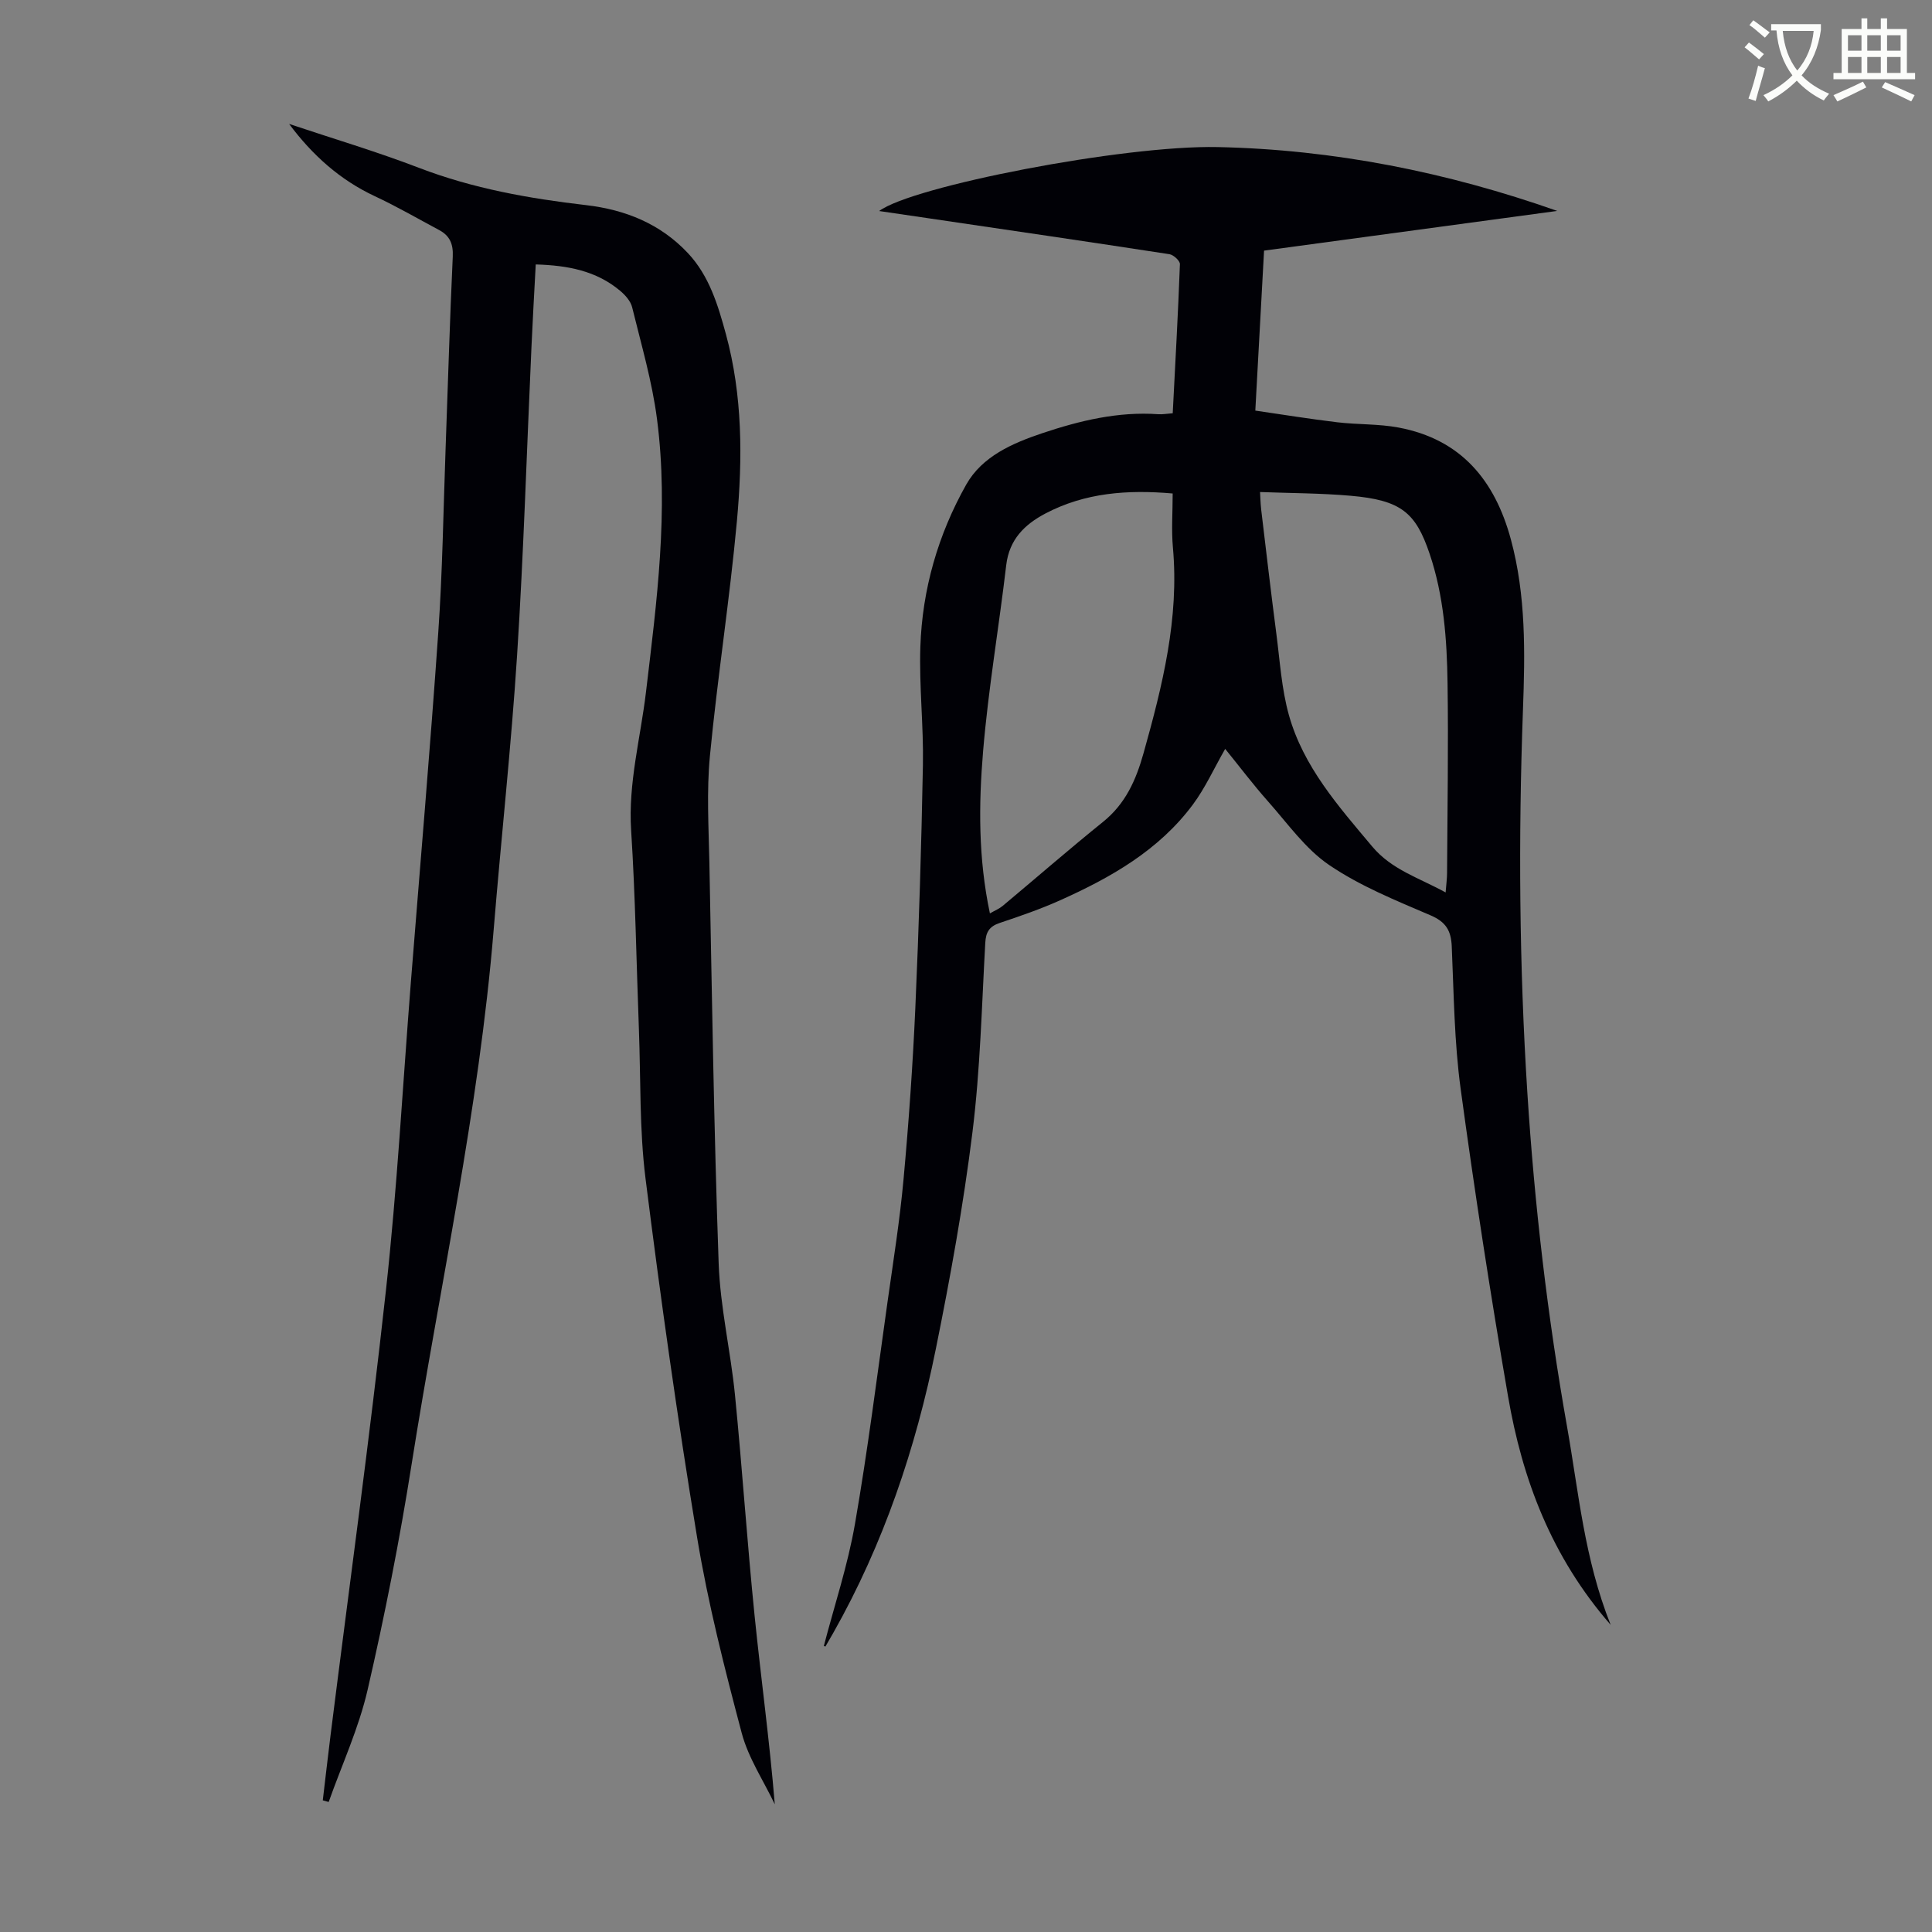
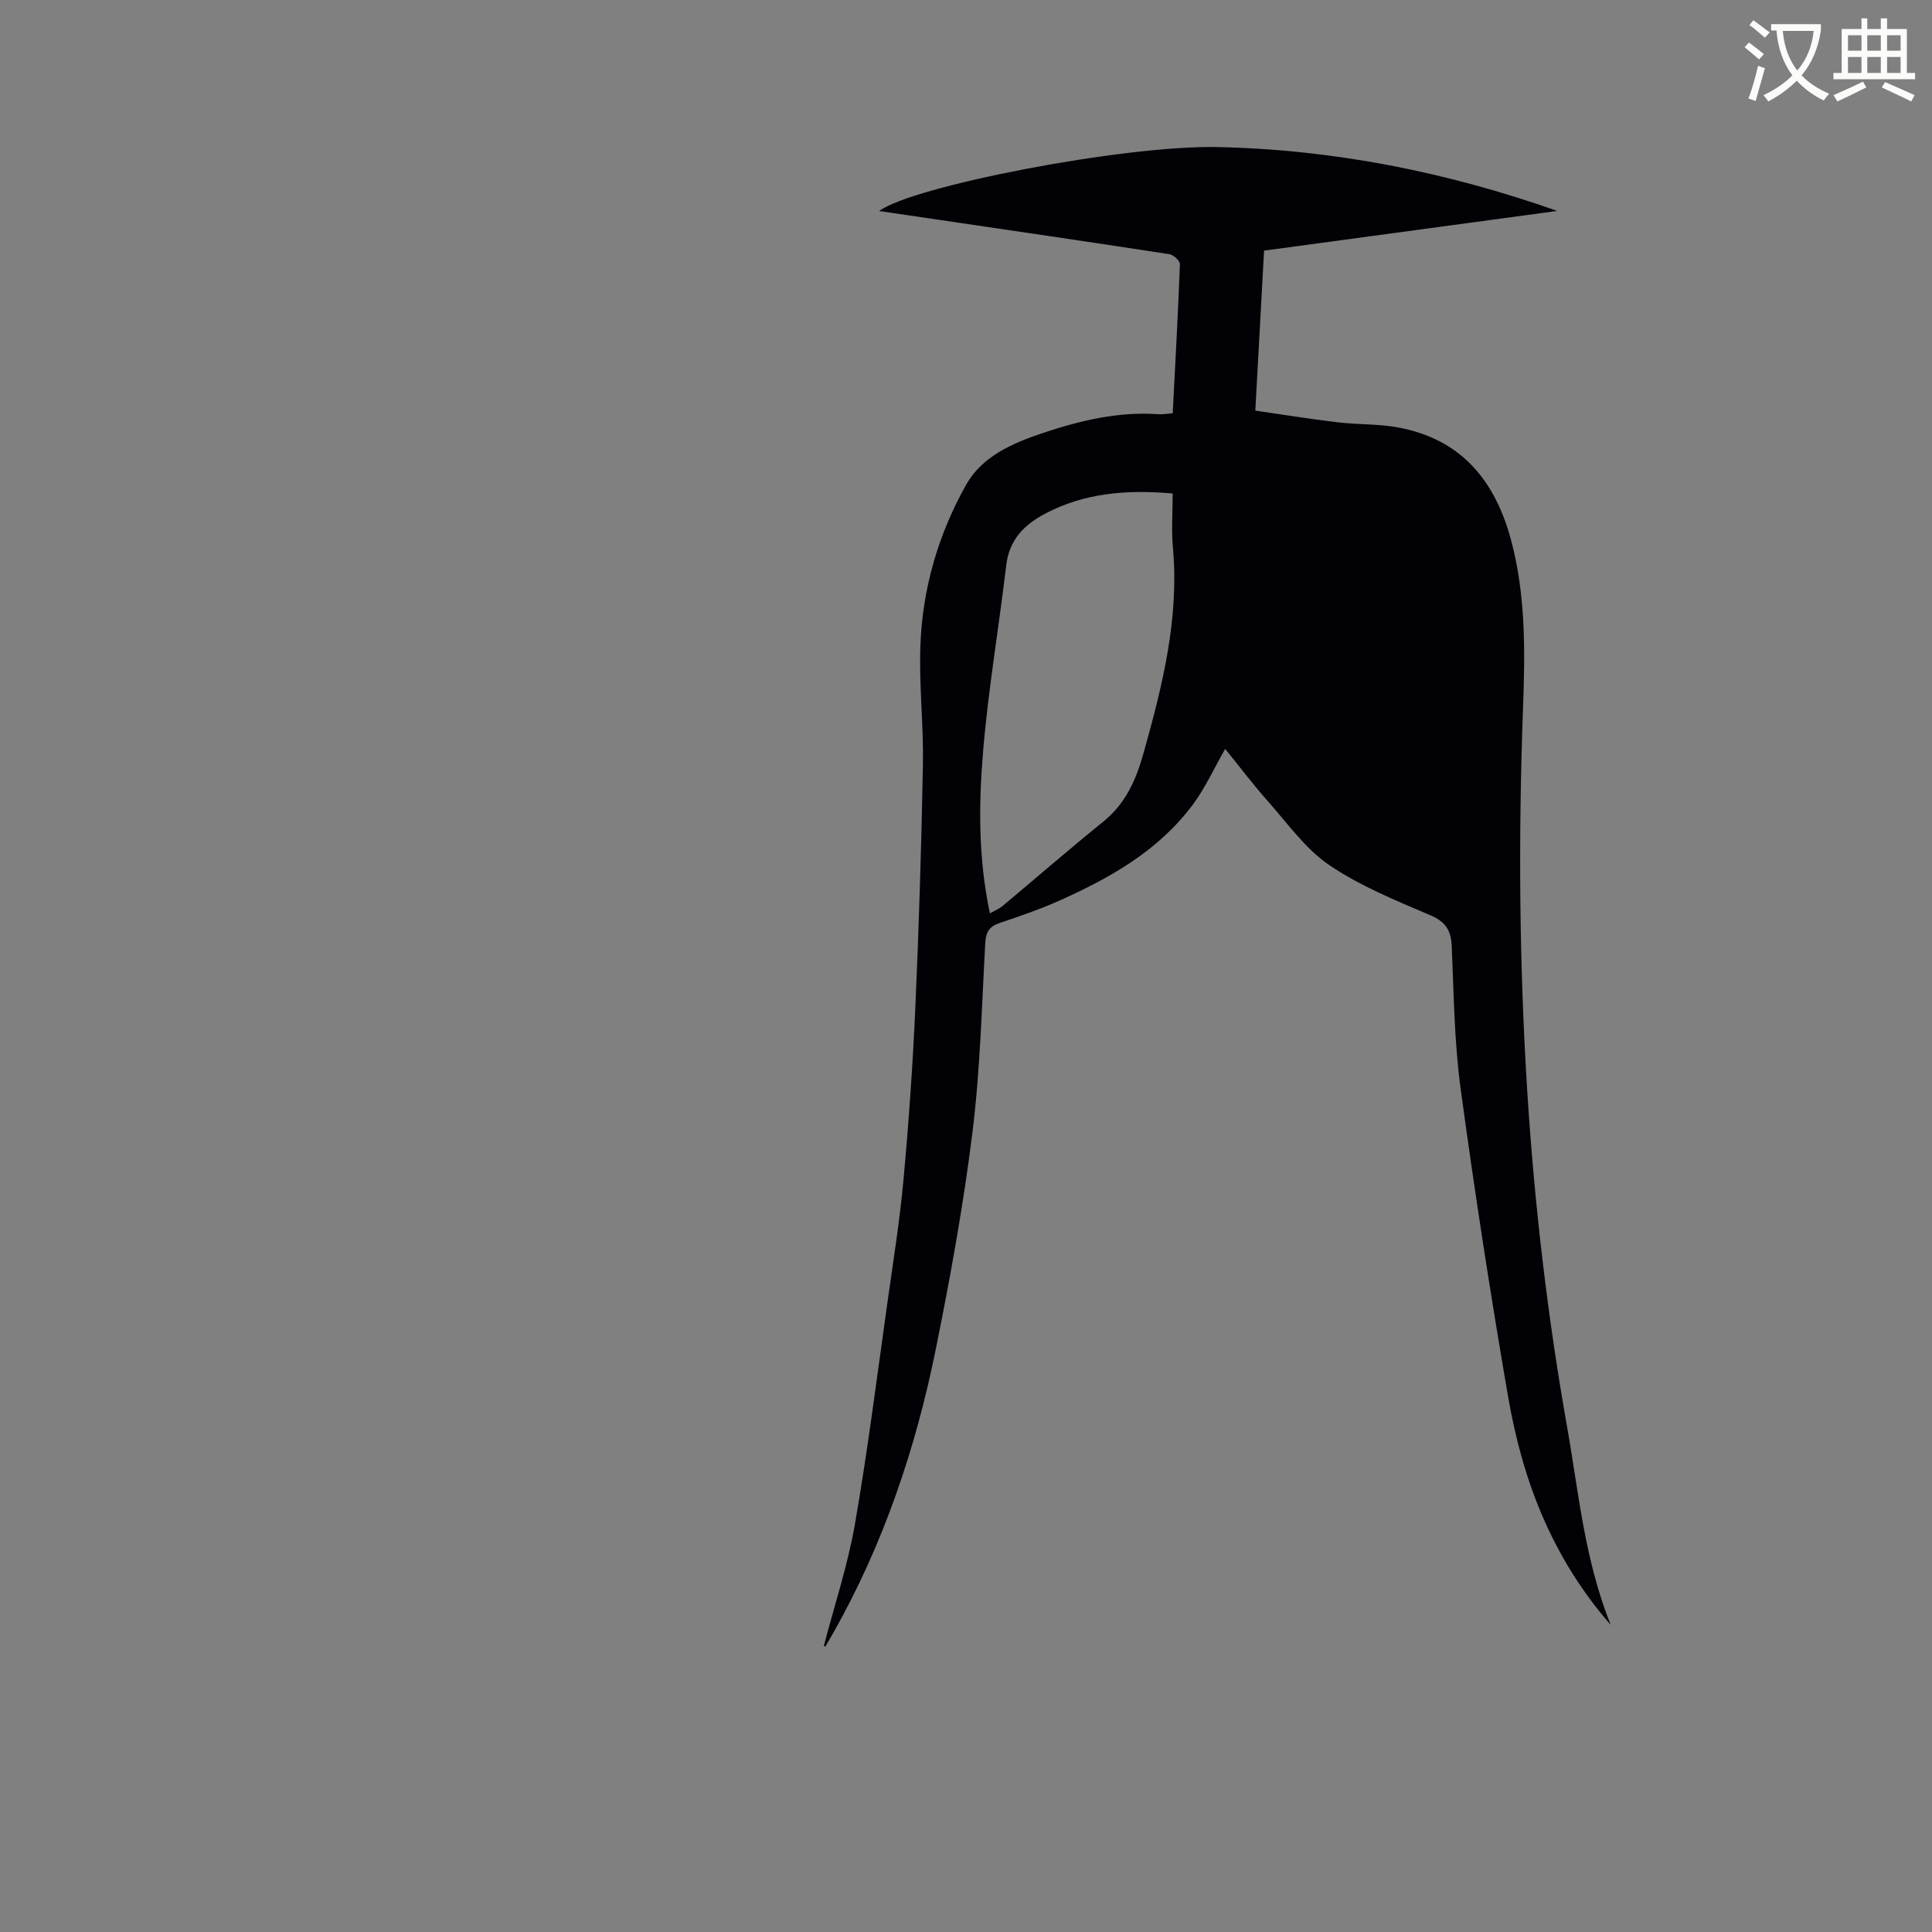
<svg xmlns="http://www.w3.org/2000/svg" enable-background="new 0 0 400 400" viewBox="0 0 400 400">
  <rect x="0" y="0" width="400" height="400" fill="#808080" stroke="none" />
  <path d="m362.1 8.8c1.1.8 2.1 1.6 3.1 2.4l-1 1.1c-1.3-1.1-2.3-2-3-2.5zm1.9 4.8c.5.2.9.4 1.4.5-.6 2.3-1.3 4.5-1.9 6.8l-1.5-.5c.8-2.1 1.4-4.3 2-6.8zm-1-9.4c1.3.9 2.4 1.8 3.4 2.5l-1 1.1c-1.4-1.2-2.4-2.1-3.2-2.6zm3.7 2.2v-1.4h10.3v1.2c-.5 3.6-1.8 6.8-4 9.4 1.5 1.6 3.4 2.8 5.7 3.8-.3.4-.7.8-1.1 1.4-2.3-1.1-4.1-2.5-5.6-4.1-1.6 1.6-3.6 3.1-5.9 4.3-.3-.5-.7-.9-1-1.3 2.4-1.1 4.4-2.5 6-4.1-1.9-2.5-3-5.6-3.3-9.3h-1.1zm8.8 0h-6.4c.3 3.3 1.3 6 3 8.2 2-2.3 3.1-5.1 3.4-8.2z" fill="#fbfcfa" />
  <path d="m385.3 3.8h1.3v2.2h2.8v-2.2h1.3v2.2h4.1v9.1h1.7v1.3h-16.9v-1.3h1.7v-9.1h4.1v-2.2zm.4 13.1.7 1.2c-1.8.9-3.8 1.9-6 2.9-.2-.4-.5-.8-.8-1.3 2.3-1 4.3-1.9 6.1-2.8zm-3.1-6.4h2.8v-3.2h-2.8zm0 4.6h2.8v-3.3h-2.8zm4-4.6h2.8v-3.2h-2.8zm0 4.6h2.8v-3.3h-2.8zm3.7 1.9c2.1.9 4.1 1.8 6.1 2.7l-.7 1.3c-2.2-1.1-4.2-2-6.1-2.9zm3.2-9.7h-2.8v3.2h2.8zm-2.8 7.8h2.8v-3.3h-2.8z" fill="#fbfcfa" />
  <g fill="#010106">
-     <path d="m170.57 340.77c2.19-8.41 4.96-16.72 6.44-25.25 2.66-15.3 4.59-30.72 6.76-46.1 1.19-8.41 2.53-16.82 3.3-25.28 1.08-11.8 1.91-23.63 2.44-35.47.74-16.75 1.26-33.52 1.57-50.29.15-8.15-.8-16.33-.53-24.46.39-11.9 3.67-23.24 9.49-33.58 3.3-5.86 9.58-8.58 15.78-10.66 7.77-2.6 15.69-4.51 24.01-3.92.87.06 1.75-.11 2.97-.2.53-10.36 1.11-20.61 1.49-30.87.03-.68-1.32-1.93-2.17-2.06-16.69-2.57-33.39-5.01-50.09-7.47-3.31-.49-6.63-.98-10.01-1.47 6.78-5.11 50.55-13.66 70.08-13.24 24.07.51 47.46 5.17 70.31 13.22-20.14 2.73-40.27 5.46-60.7 8.22-.59 10.84-1.18 21.54-1.81 33.12 5.64.82 11.3 1.74 16.99 2.42 4.21.5 8.53.31 12.68 1.09 12.91 2.43 19.92 10.9 23.24 23.16 3.15 11.64 2.94 23.52 2.5 35.35-.96 26.42-.77 52.81.91 79.18 1.48 23.23 4.17 46.32 8.24 69.27 2.39 13.49 3.55 27.22 9.01 40.93-12.32-14.16-18.3-30.19-21.25-47.34-3.65-21.15-6.92-42.38-9.81-63.65-1.32-9.73-1.41-19.64-1.84-29.47-.14-3.26-1.19-5.07-4.39-6.44-7.17-3.07-14.55-6.05-20.95-10.39-4.95-3.35-8.63-8.62-12.69-13.19-3.1-3.49-5.91-7.23-8.88-10.88-2.34 4.09-4.14 8.1-6.7 11.54-7.02 9.44-16.95 15.09-27.44 19.79-4.07 1.83-8.31 3.29-12.55 4.71-2.14.72-2.86 1.88-2.98 4.12-.73 13.07-1.04 26.21-2.65 39.18-1.87 15.06-4.58 30.04-7.59 44.91-4.16 20.57-10.82 40.34-21.2 58.72-.54.96-1.1 1.92-1.66 2.88-.11-.05-.22-.09-.32-.13zm34.38-151.66c1.15-.66 1.97-.99 2.63-1.54 6.93-5.79 13.75-11.73 20.78-17.4 4.67-3.77 6.83-8.63 8.42-14.31 3.9-13.93 7.38-27.82 6.06-42.49-.33-3.63-.05-7.32-.05-11.2-9.38-.82-18.16-.16-26.34 4.14-4.32 2.27-7.49 5.38-8.12 10.68-1.51 12.86-3.71 25.65-4.79 38.54-.92 11.01-1.02 22.12 1.41 33.58zm55.93-87.24c.05.82.08 2.26.24 3.68 1.02 8.55 2.02 17.09 3.13 25.63.74 5.64 1.08 11.42 2.6 16.86 3 10.71 10.27 18.9 17.26 27.23 4.04 4.82 9.69 6.47 15.19 9.5.13-1.7.3-2.9.3-4.1.07-13.08.29-26.17.1-39.25-.13-9.05-.78-18.09-3.72-26.79-2.88-8.51-5.88-11.08-16.37-11.99-6.15-.54-12.37-.53-18.73-.77z" />
-     <path d="m110.92 54.75c-.31 5.85-.64 11.51-.89 17.17-.97 21.24-1.61 42.5-2.97 63.71-1.22 18.97-3.3 37.89-4.85 56.84-3.06 37.3-11.16 73.82-16.99 110.69-2.47 15.66-5.55 31.25-9.11 46.7-1.83 7.94-5.32 15.49-8.06 23.22-.41-.11-.81-.23-1.22-.34.53-4.47 1.04-8.95 1.6-13.42 3.86-30.74 8.1-61.43 11.48-92.22 2.32-21.12 3.47-42.37 5.14-63.56 1.92-24.2 4.01-48.39 5.69-72.61.88-12.61 1.05-25.26 1.51-37.9.49-13.31.87-26.62 1.49-39.92.12-2.6-.62-4.3-2.8-5.47-4.43-2.37-8.78-4.89-13.32-7.01-7.24-3.38-12.95-8.52-17.76-14.97 8.98 3.01 18.08 5.71 26.92 9.1 11.18 4.29 22.78 6.34 34.56 7.71 8.15.95 15.38 3.86 21.08 9.93 4.43 4.72 6.23 10.77 7.88 16.81 3.46 12.72 3.45 25.74 2.27 38.68-1.49 16.24-4.03 32.39-5.59 48.63-.7 7.31-.26 14.75-.11 22.13.54 27.63.94 55.27 1.92 82.89.32 9.12 2.48 18.16 3.38 27.28 1.51 15.25 2.52 30.55 4.07 45.79 1.31 12.89 3.09 25.73 4.17 38.95-2.33-4.9-5.47-9.58-6.84-14.73-3.54-13.37-6.98-26.83-9.23-40.45-4.08-24.71-7.57-49.52-10.69-74.37-1.28-10.18-.98-20.55-1.37-30.84-.52-13.75-.73-27.53-1.61-41.26-.63-9.78 1.94-19.09 3.07-28.6 2.24-18.79 4.74-37.6 2.29-56.52-1.01-7.82-3.27-15.48-5.15-23.17-.31-1.27-1.42-2.52-2.47-3.4-4.93-4.16-10.88-5.28-17.49-5.47z" />
+     <path d="m170.57 340.77c2.19-8.41 4.96-16.72 6.44-25.25 2.66-15.3 4.59-30.72 6.76-46.1 1.19-8.41 2.53-16.82 3.3-25.28 1.08-11.8 1.91-23.63 2.44-35.47.74-16.75 1.26-33.52 1.57-50.29.15-8.15-.8-16.33-.53-24.46.39-11.9 3.67-23.24 9.49-33.58 3.3-5.86 9.58-8.58 15.78-10.66 7.77-2.6 15.69-4.51 24.01-3.92.87.06 1.75-.11 2.97-.2.53-10.36 1.11-20.61 1.49-30.87.03-.68-1.32-1.93-2.17-2.06-16.69-2.57-33.39-5.01-50.09-7.47-3.31-.49-6.63-.98-10.01-1.47 6.78-5.11 50.55-13.66 70.08-13.24 24.07.51 47.46 5.17 70.31 13.22-20.14 2.73-40.27 5.46-60.7 8.22-.59 10.84-1.18 21.54-1.81 33.12 5.64.82 11.3 1.74 16.99 2.42 4.21.5 8.53.31 12.68 1.09 12.91 2.43 19.92 10.9 23.24 23.16 3.15 11.64 2.94 23.52 2.5 35.35-.96 26.42-.77 52.81.91 79.18 1.48 23.23 4.17 46.32 8.24 69.27 2.39 13.49 3.55 27.22 9.01 40.93-12.32-14.16-18.3-30.19-21.25-47.34-3.65-21.15-6.92-42.38-9.81-63.65-1.32-9.73-1.41-19.64-1.84-29.47-.14-3.26-1.19-5.07-4.39-6.44-7.17-3.07-14.55-6.05-20.95-10.39-4.95-3.35-8.63-8.62-12.69-13.19-3.1-3.49-5.91-7.23-8.88-10.88-2.34 4.09-4.14 8.1-6.7 11.54-7.02 9.44-16.95 15.09-27.44 19.79-4.07 1.83-8.31 3.29-12.55 4.71-2.14.72-2.86 1.88-2.98 4.12-.73 13.07-1.04 26.21-2.65 39.18-1.87 15.06-4.58 30.04-7.59 44.91-4.16 20.57-10.82 40.34-21.2 58.72-.54.96-1.1 1.92-1.66 2.88-.11-.05-.22-.09-.32-.13zm34.38-151.66c1.15-.66 1.97-.99 2.63-1.54 6.93-5.79 13.75-11.73 20.78-17.4 4.67-3.77 6.83-8.63 8.42-14.31 3.9-13.93 7.38-27.82 6.06-42.49-.33-3.63-.05-7.32-.05-11.2-9.38-.82-18.16-.16-26.34 4.14-4.32 2.27-7.49 5.38-8.12 10.68-1.51 12.86-3.71 25.65-4.79 38.54-.92 11.01-1.02 22.12 1.41 33.58zm55.93-87.24z" />
  </g>
</svg>